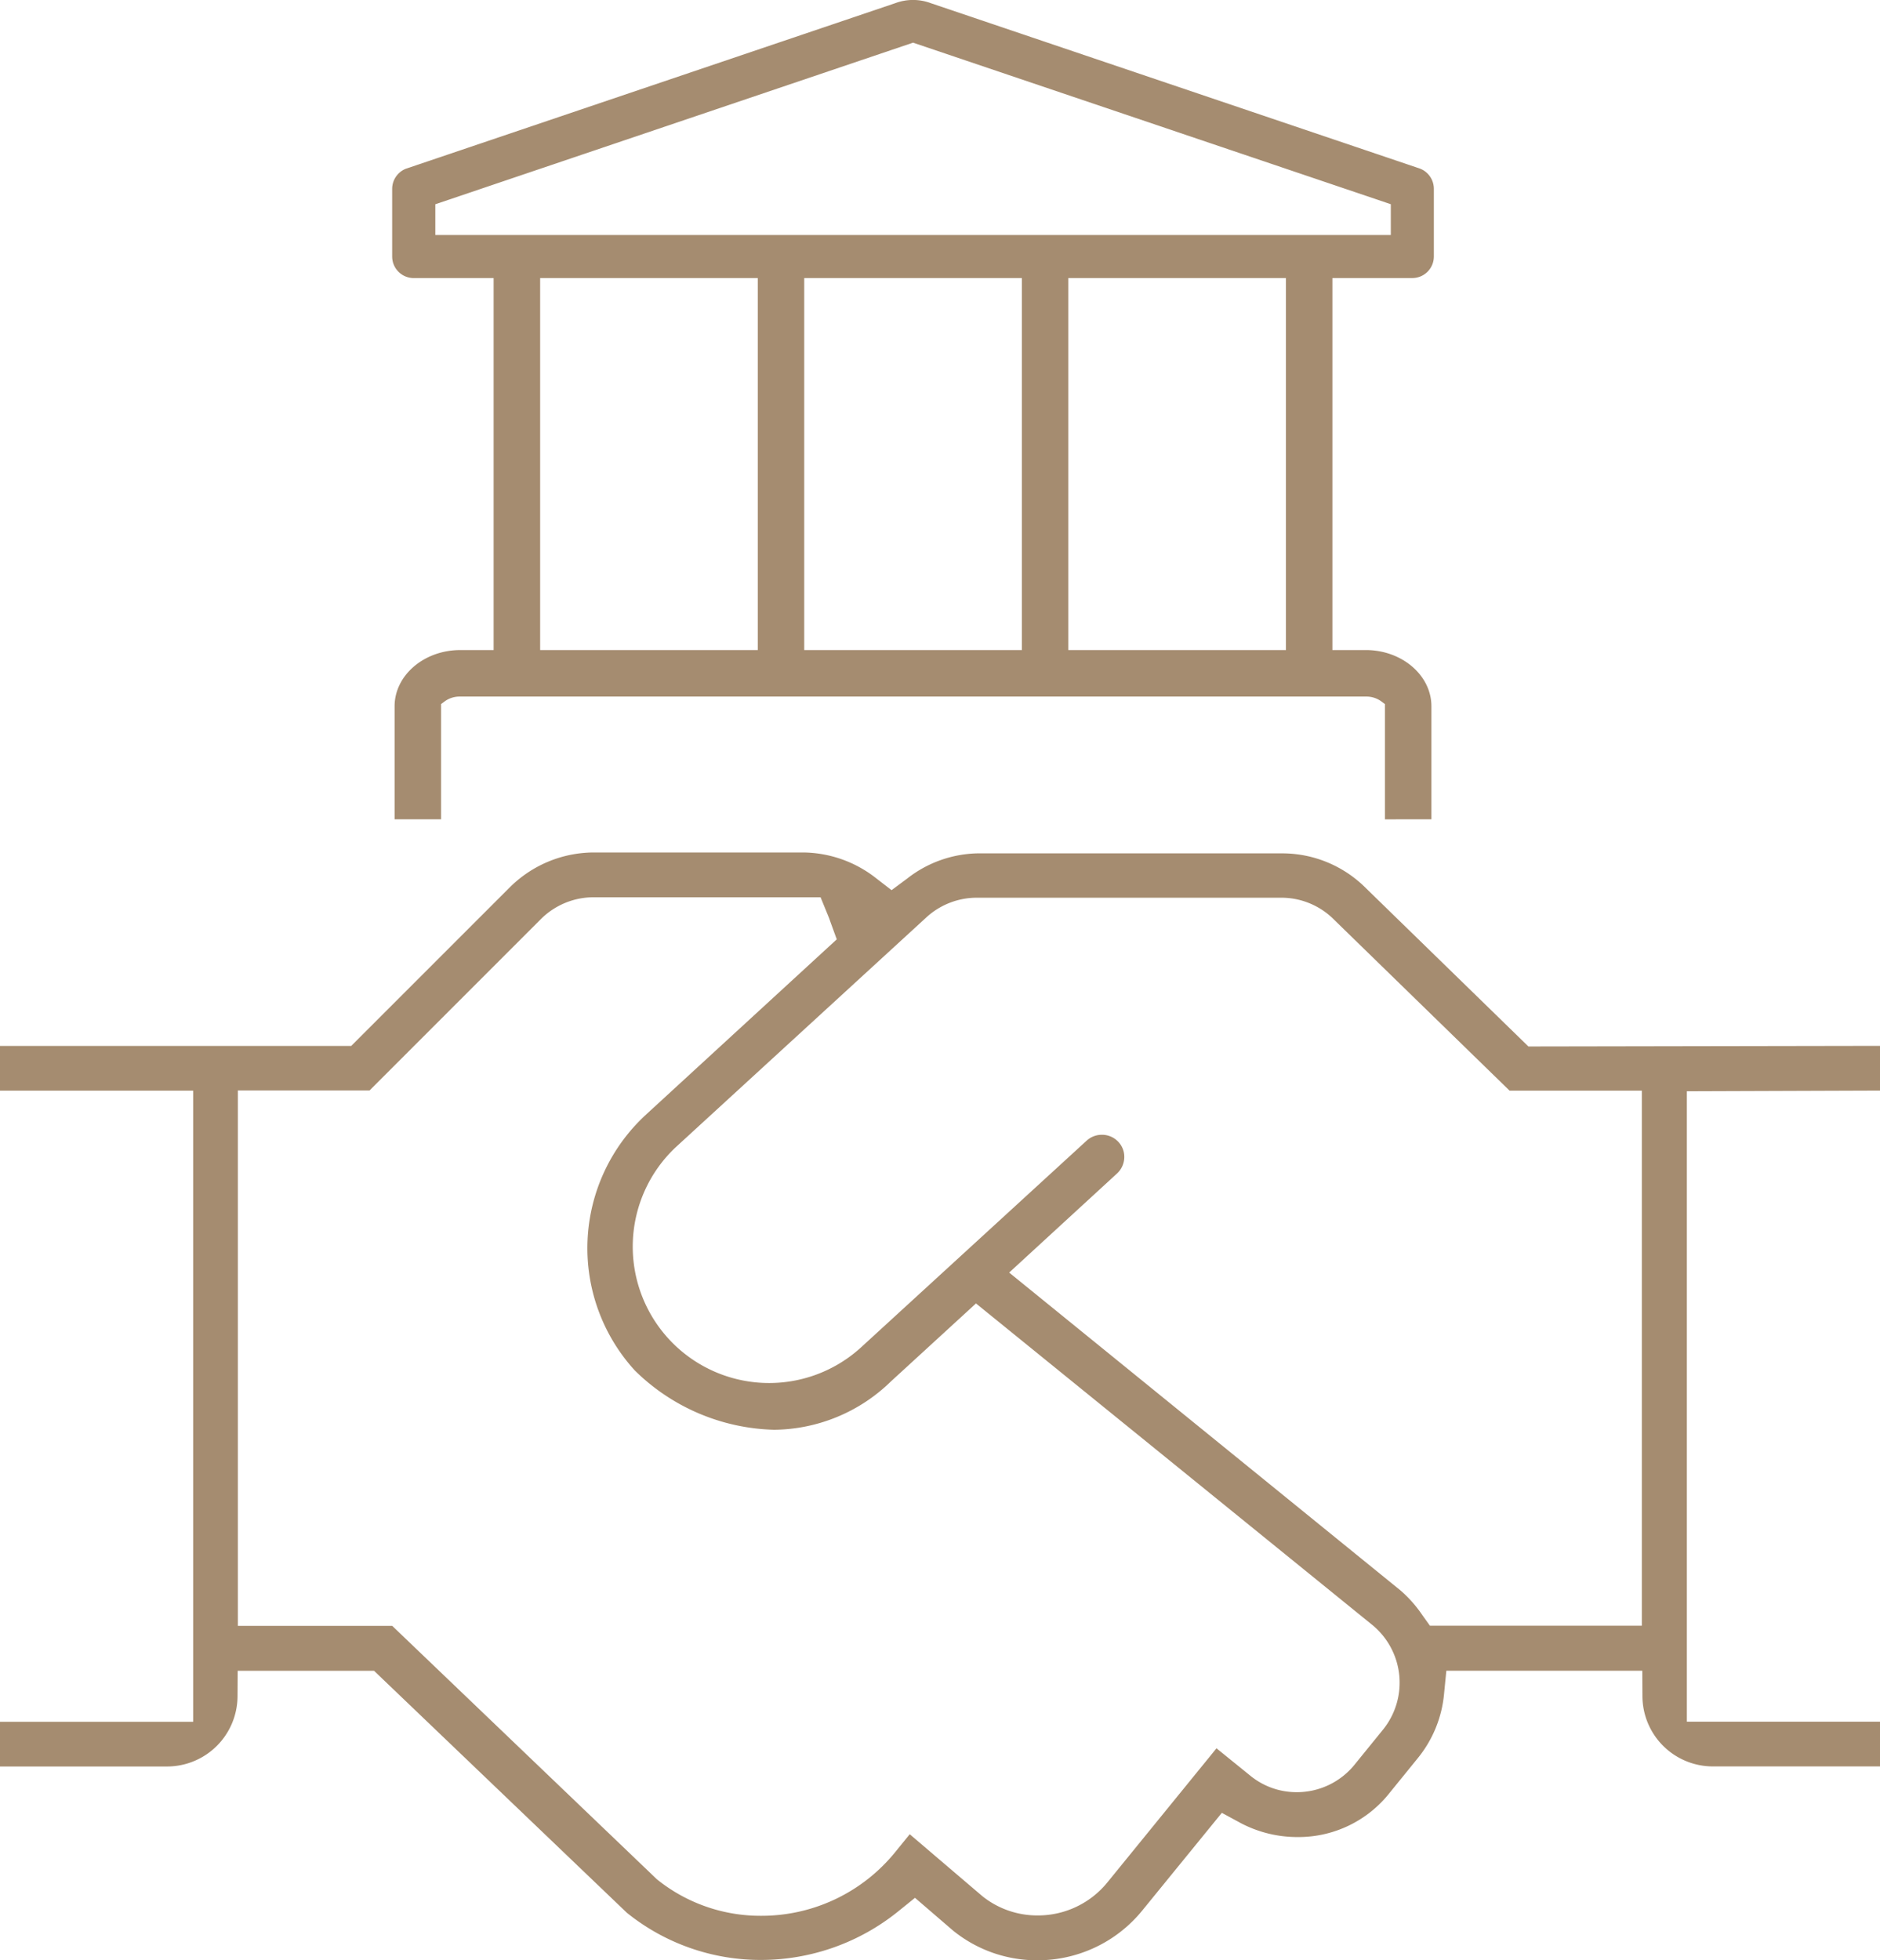
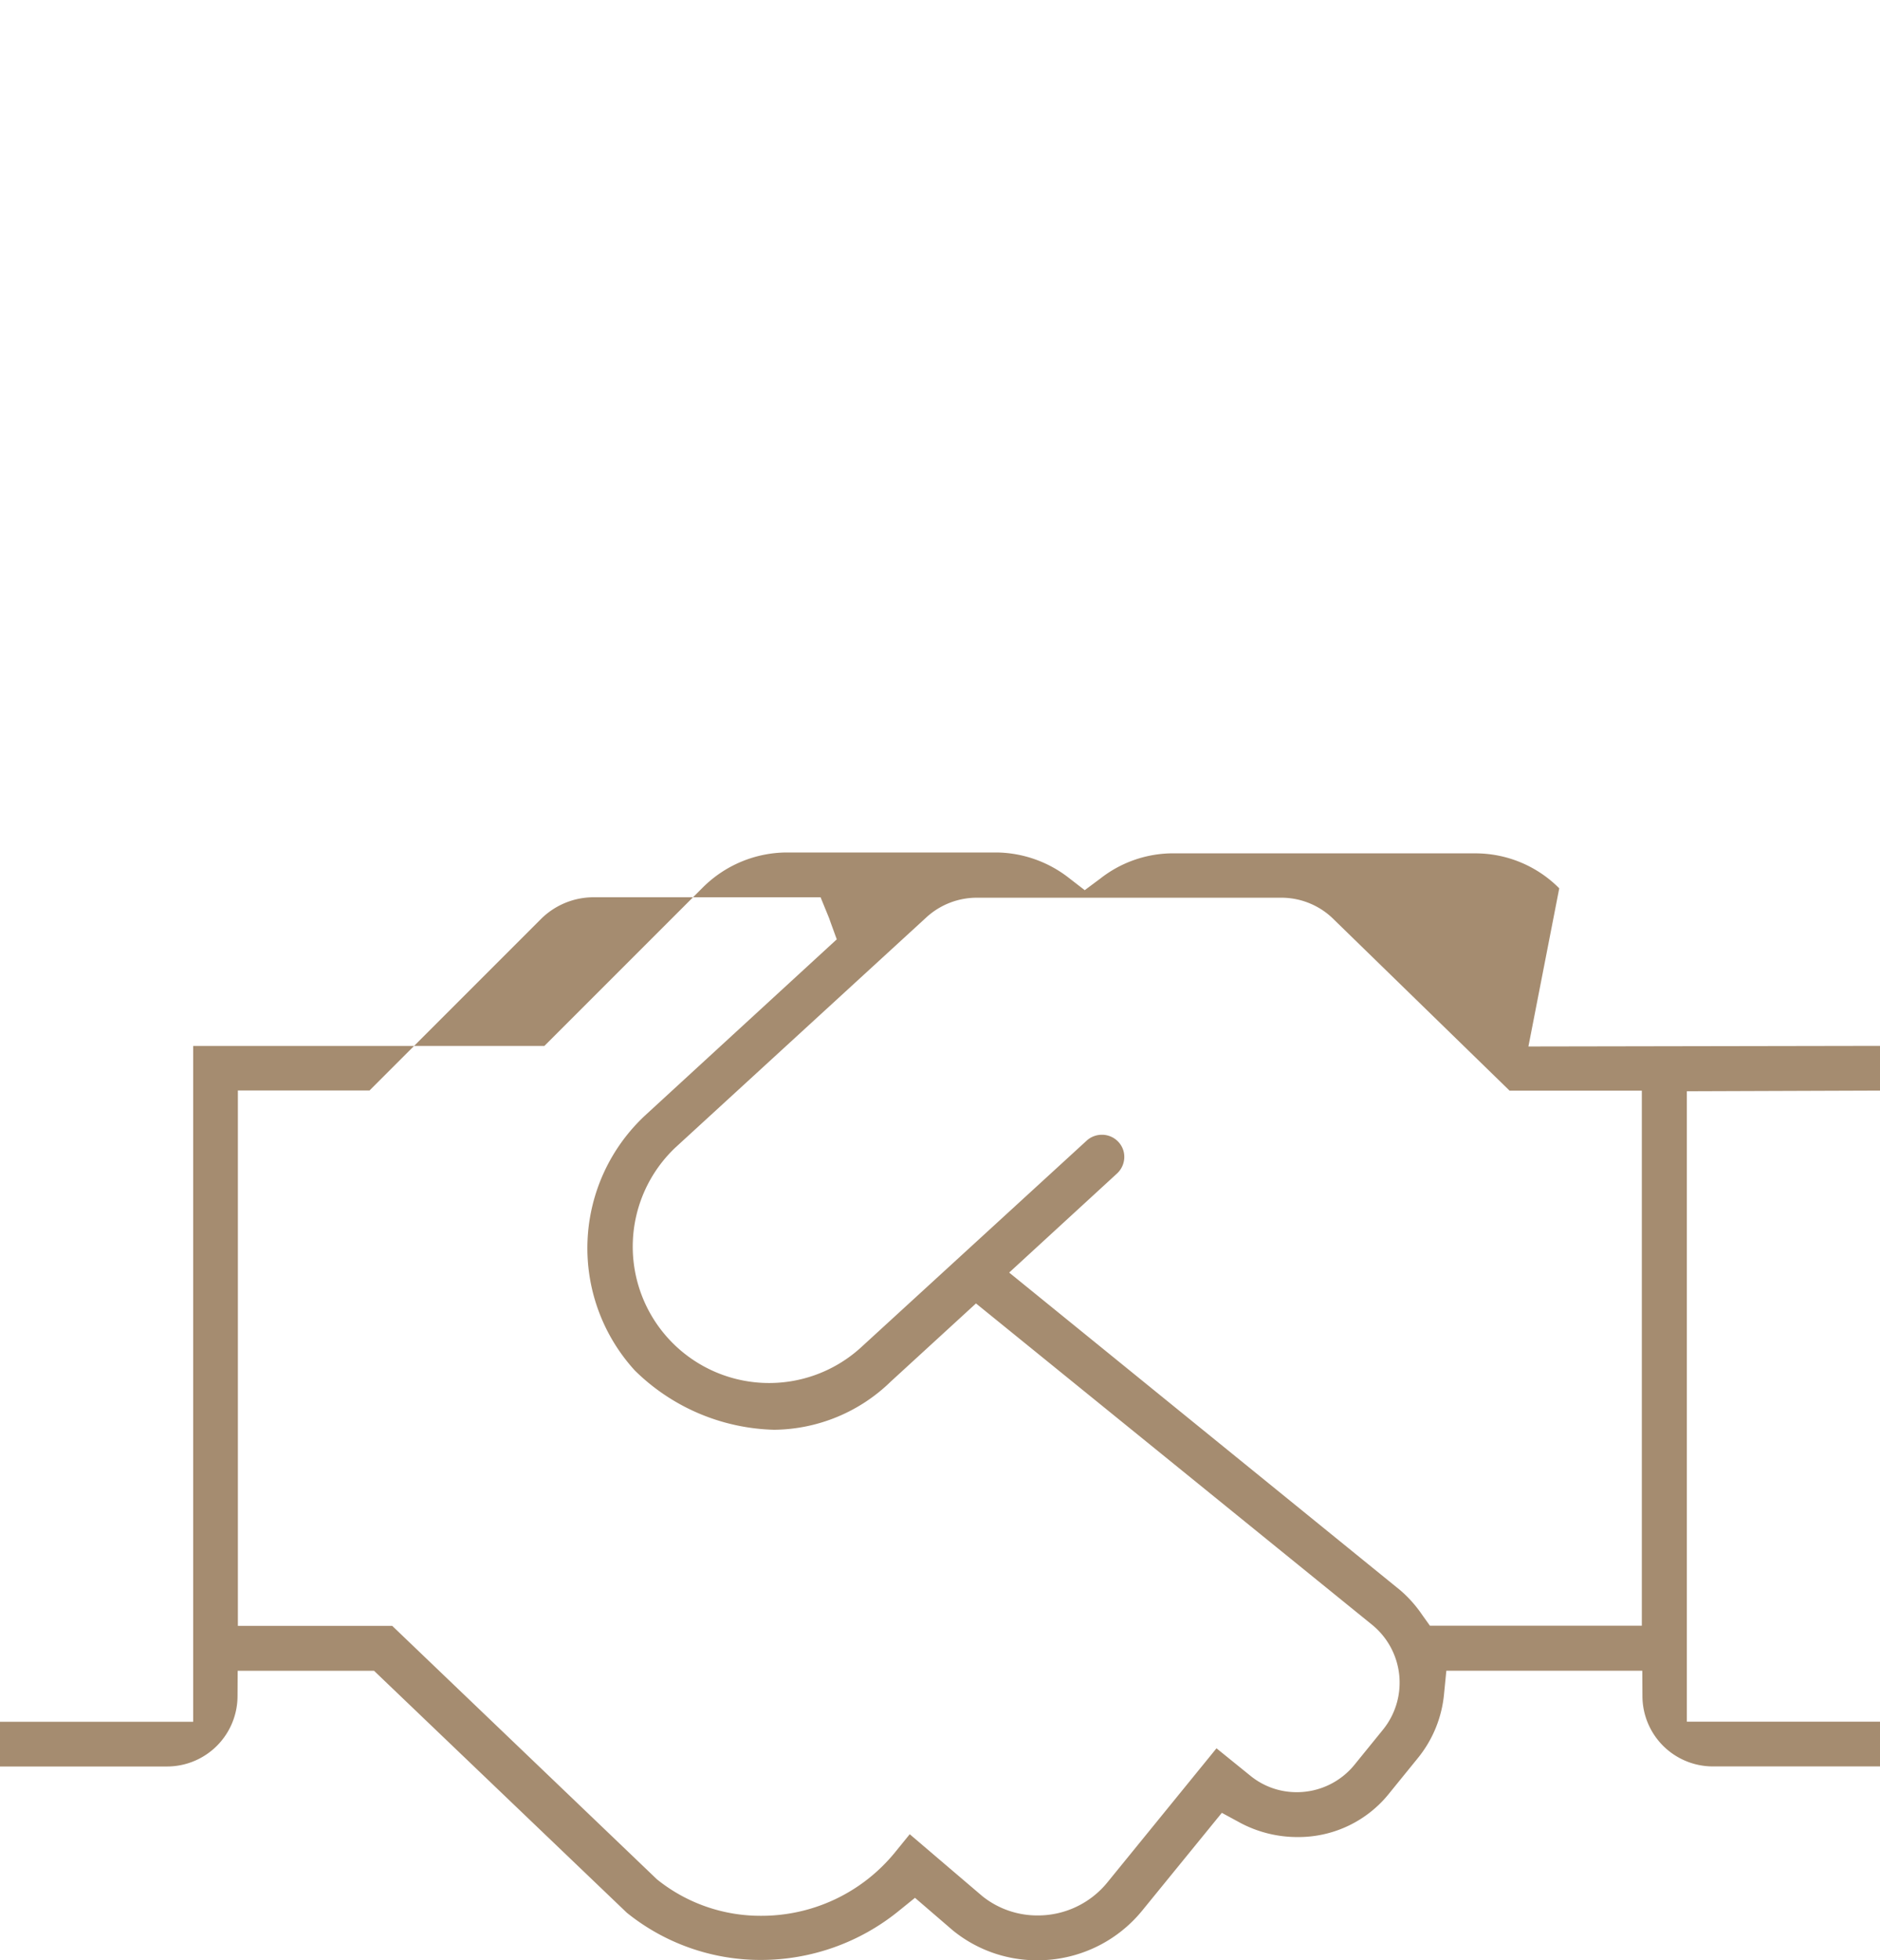
<svg xmlns="http://www.w3.org/2000/svg" width="136.755" height="142.574" viewBox="0 0 136.755 142.574">
  <g id="publico-privado-n" transform="translate(-143.69 -219.067)">
-     <path id="Trazado_1734" data-name="Trazado 1734" d="M367.16,278.658v-8.382l-.286-.213a1.839,1.839,0,0,0-1.11-.333H299.9a1.841,1.841,0,0,0-1.11.332l-.286.213v8.382h-3.383v-8.217c0-2.257,2.144-4.093,4.779-4.093h2.425V239.293h-5.813a1.569,1.569,0,0,1-1.567-1.567V232.8a1.579,1.579,0,0,1,.994-1.459l.026-.009L331.533,219.3a3.7,3.7,0,0,1,2.6,0l35.579,12.031.013.005a1.578,1.578,0,0,1,.994,1.459v4.929a1.569,1.569,0,0,1-1.567,1.567h-5.813v27.055h2.425c2.635,0,4.778,1.836,4.778,4.093v8.217Zm-7.2-12.31V239.293H344.129v27.055Zm-19.21,0V239.293H324.919v27.055Zm-19.21,0V239.293H305.709v27.055Zm46.048-30.19V233.92l-34.752-11.75-34.752,11.753v2.235Z" transform="translate(-122.728)" fill="#a58c70" />
-     <path id="Trazado_1735" data-name="Trazado 1735" d="M219.148,628.362A9.675,9.675,0,0,1,213,626.188l-2.752-2.369-1.224.989a15.9,15.9,0,0,1-9.963,3.53,15.485,15.485,0,0,1-9.779-3.438L170.9,607.308h-9.921l-.011,1.875a5.128,5.128,0,0,1-5.117,5.084H143.69v-3.253h14.051v-45.9H143.69v-3.253h25.548l11.529-11.529a8.7,8.7,0,0,1,6.109-2.543h15.258a8.707,8.707,0,0,1,5.278,1.867l1.132.875,1.148-.854a8.57,8.57,0,0,1,5.087-1.823h22.174a8.589,8.589,0,0,1,6.109,2.543L254.87,561.9l25.576-.045v3.253l-14.051.05v45.851h14.051v3.253H268.281a5.127,5.127,0,0,1-5.117-5.084l-.011-1.875H248.9l-.168,1.7a8.647,8.647,0,0,1-1.89,4.635l-2.088,2.572A8.445,8.445,0,0,1,238.1,619.4a8.851,8.851,0,0,1-4.156-1.016l-1.375-.746-5.8,7.119A9.811,9.811,0,0,1,219.148,628.362Zm-27.679-5.895.063.051a11.992,11.992,0,0,0,7.514,2.609,12.523,12.523,0,0,0,9.753-4.62l1.067-1.313,5.285,4.507a6.388,6.388,0,0,0,4.015,1.4,6.51,6.51,0,0,0,5.095-2.425l7.919-9.731,2.445,1.979a5.307,5.307,0,0,0,3.389,1.212,5.4,5.4,0,0,0,4.2-1.989l2.09-2.574a5.43,5.43,0,0,0-.77-7.584l-28.849-23.4-6.205,5.688a12.317,12.317,0,0,1-8.475,3.5,14.96,14.96,0,0,1-10.134-4.309,13.194,13.194,0,0,1,.808-18.61l13.879-12.75-.43-1.182c-.056-.155-.076-.213-.088-.247-.027-.08-.025-.08-.119-.309l-.541-1.323H186.854a5.435,5.435,0,0,0-3.815,1.584l-12.466,12.466h-9.579v38.942h11.227Zm32.376-54.146a1.623,1.623,0,0,1,1.206.527,1.586,1.586,0,0,1,.421,1.156,1.647,1.647,0,0,1-.534,1.14l-7.839,7.2,28.456,23.11a9.122,9.122,0,0,1,1.586,1.784l.564.79H263.12V565.113H253.5L240.735,552.68a5.4,5.4,0,0,0-3.826-1.6H214.735a5.429,5.429,0,0,0-3.633,1.406l-18.257,16.741a9.92,9.92,0,0,0,13.411,14.619l16.492-15.109A1.631,1.631,0,0,1,223.845,568.322Z" transform="translate(0 -266.721)" fill="#a58c70" />
+     <path id="Trazado_1735" data-name="Trazado 1735" d="M219.148,628.362A9.675,9.675,0,0,1,213,626.188l-2.752-2.369-1.224.989a15.9,15.9,0,0,1-9.963,3.53,15.485,15.485,0,0,1-9.779-3.438L170.9,607.308h-9.921l-.011,1.875a5.128,5.128,0,0,1-5.117,5.084H143.69v-3.253h14.051v-45.9v-3.253h25.548l11.529-11.529a8.7,8.7,0,0,1,6.109-2.543h15.258a8.707,8.707,0,0,1,5.278,1.867l1.132.875,1.148-.854a8.57,8.57,0,0,1,5.087-1.823h22.174a8.589,8.589,0,0,1,6.109,2.543L254.87,561.9l25.576-.045v3.253l-14.051.05v45.851h14.051v3.253H268.281a5.127,5.127,0,0,1-5.117-5.084l-.011-1.875H248.9l-.168,1.7a8.647,8.647,0,0,1-1.89,4.635l-2.088,2.572A8.445,8.445,0,0,1,238.1,619.4a8.851,8.851,0,0,1-4.156-1.016l-1.375-.746-5.8,7.119A9.811,9.811,0,0,1,219.148,628.362Zm-27.679-5.895.063.051a11.992,11.992,0,0,0,7.514,2.609,12.523,12.523,0,0,0,9.753-4.62l1.067-1.313,5.285,4.507a6.388,6.388,0,0,0,4.015,1.4,6.51,6.51,0,0,0,5.095-2.425l7.919-9.731,2.445,1.979a5.307,5.307,0,0,0,3.389,1.212,5.4,5.4,0,0,0,4.2-1.989l2.09-2.574a5.43,5.43,0,0,0-.77-7.584l-28.849-23.4-6.205,5.688a12.317,12.317,0,0,1-8.475,3.5,14.96,14.96,0,0,1-10.134-4.309,13.194,13.194,0,0,1,.808-18.61l13.879-12.75-.43-1.182c-.056-.155-.076-.213-.088-.247-.027-.08-.025-.08-.119-.309l-.541-1.323H186.854a5.435,5.435,0,0,0-3.815,1.584l-12.466,12.466h-9.579v38.942h11.227Zm32.376-54.146a1.623,1.623,0,0,1,1.206.527,1.586,1.586,0,0,1,.421,1.156,1.647,1.647,0,0,1-.534,1.14l-7.839,7.2,28.456,23.11a9.122,9.122,0,0,1,1.586,1.784l.564.79H263.12V565.113H253.5L240.735,552.68a5.4,5.4,0,0,0-3.826-1.6H214.735a5.429,5.429,0,0,0-3.633,1.406l-18.257,16.741a9.92,9.92,0,0,0,13.411,14.619l16.492-15.109A1.631,1.631,0,0,1,223.845,568.322Z" transform="translate(0 -266.721)" fill="#a58c70" />
  </g>
</svg>